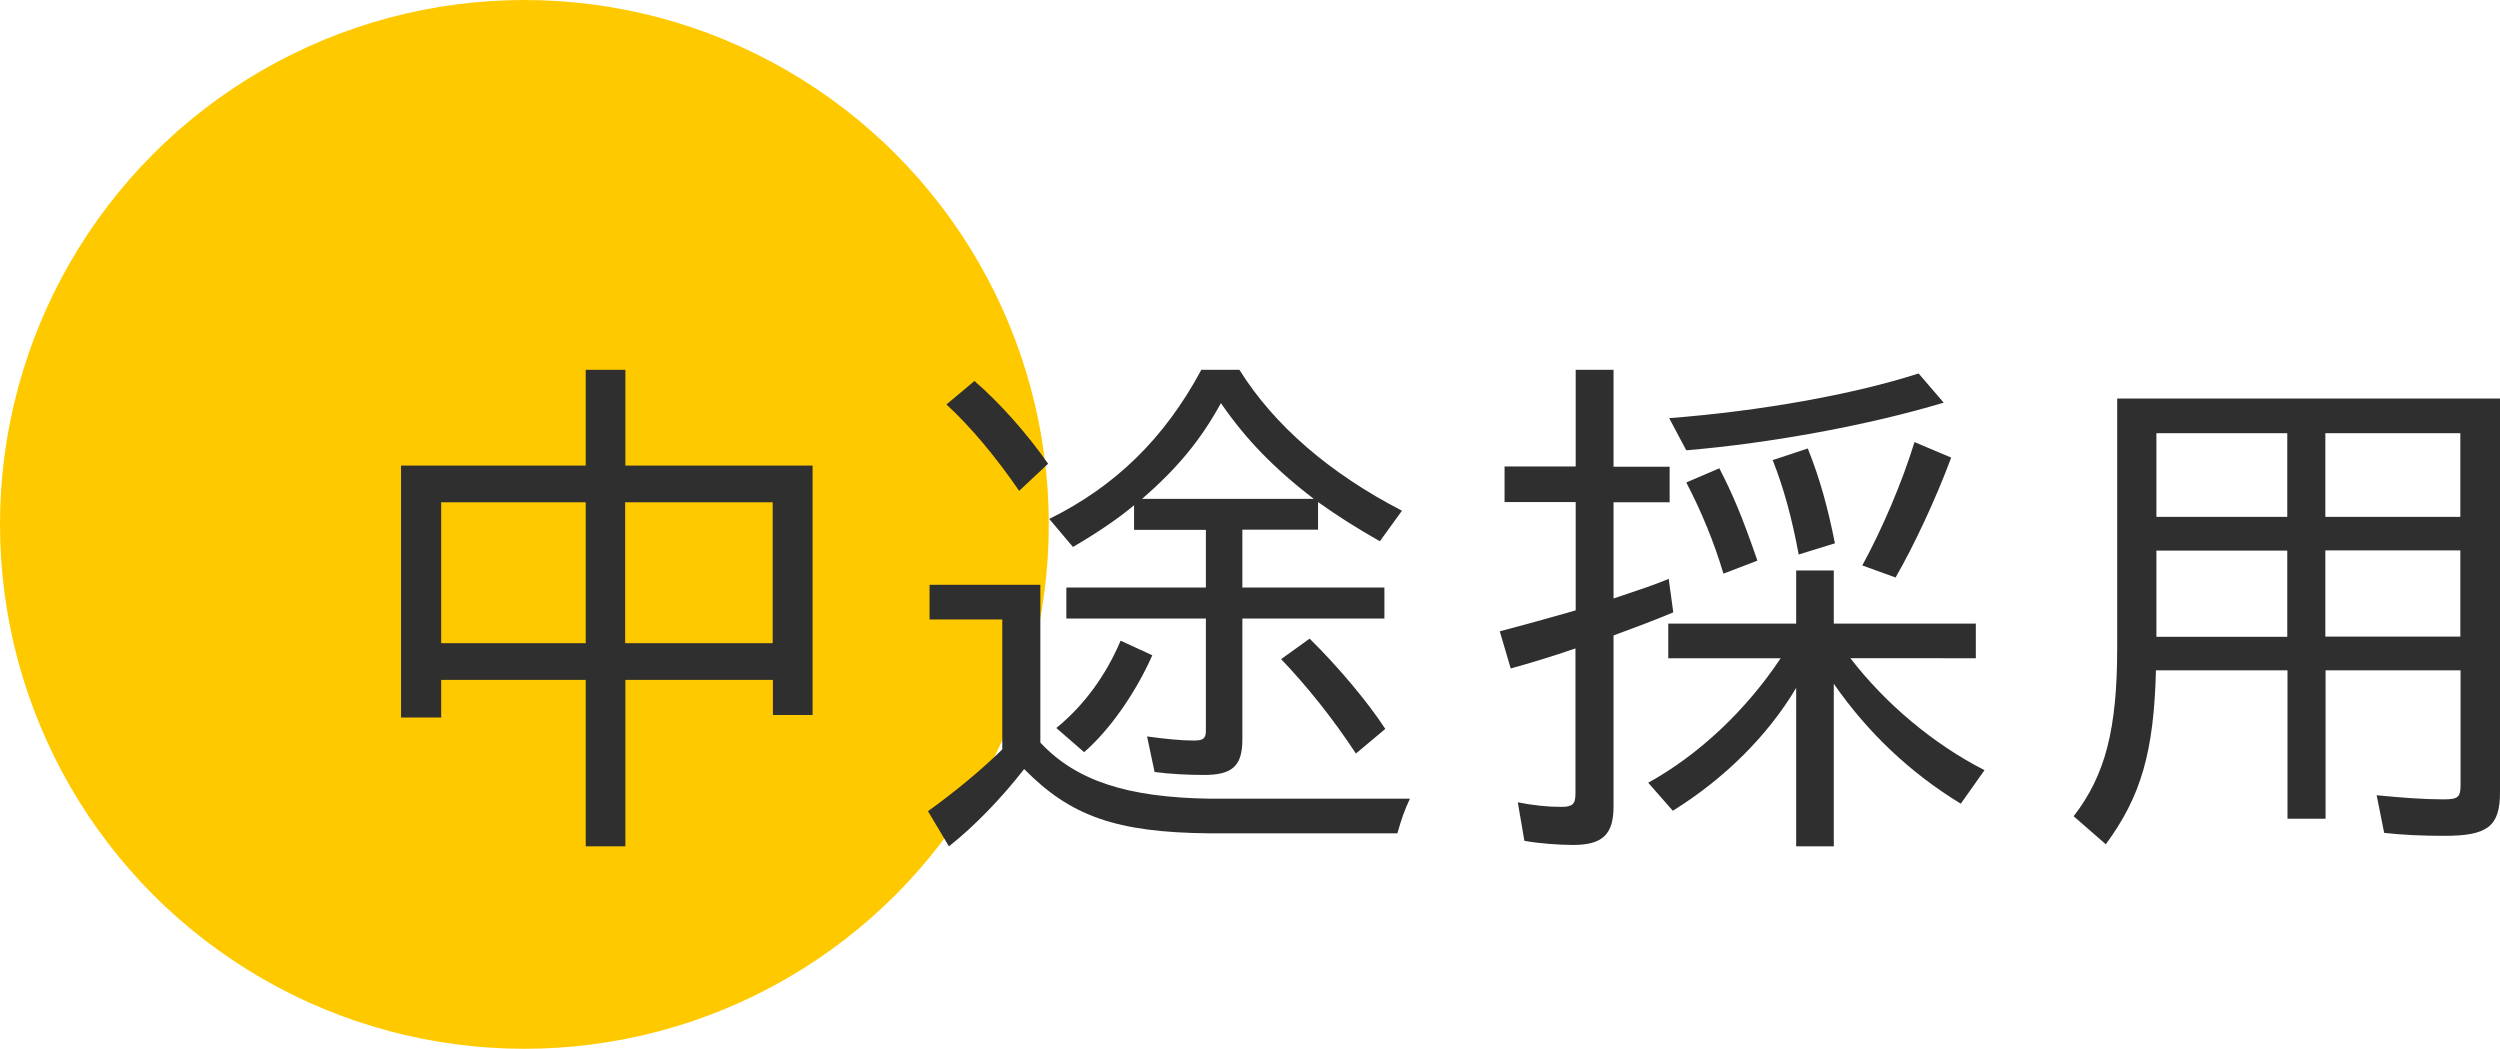
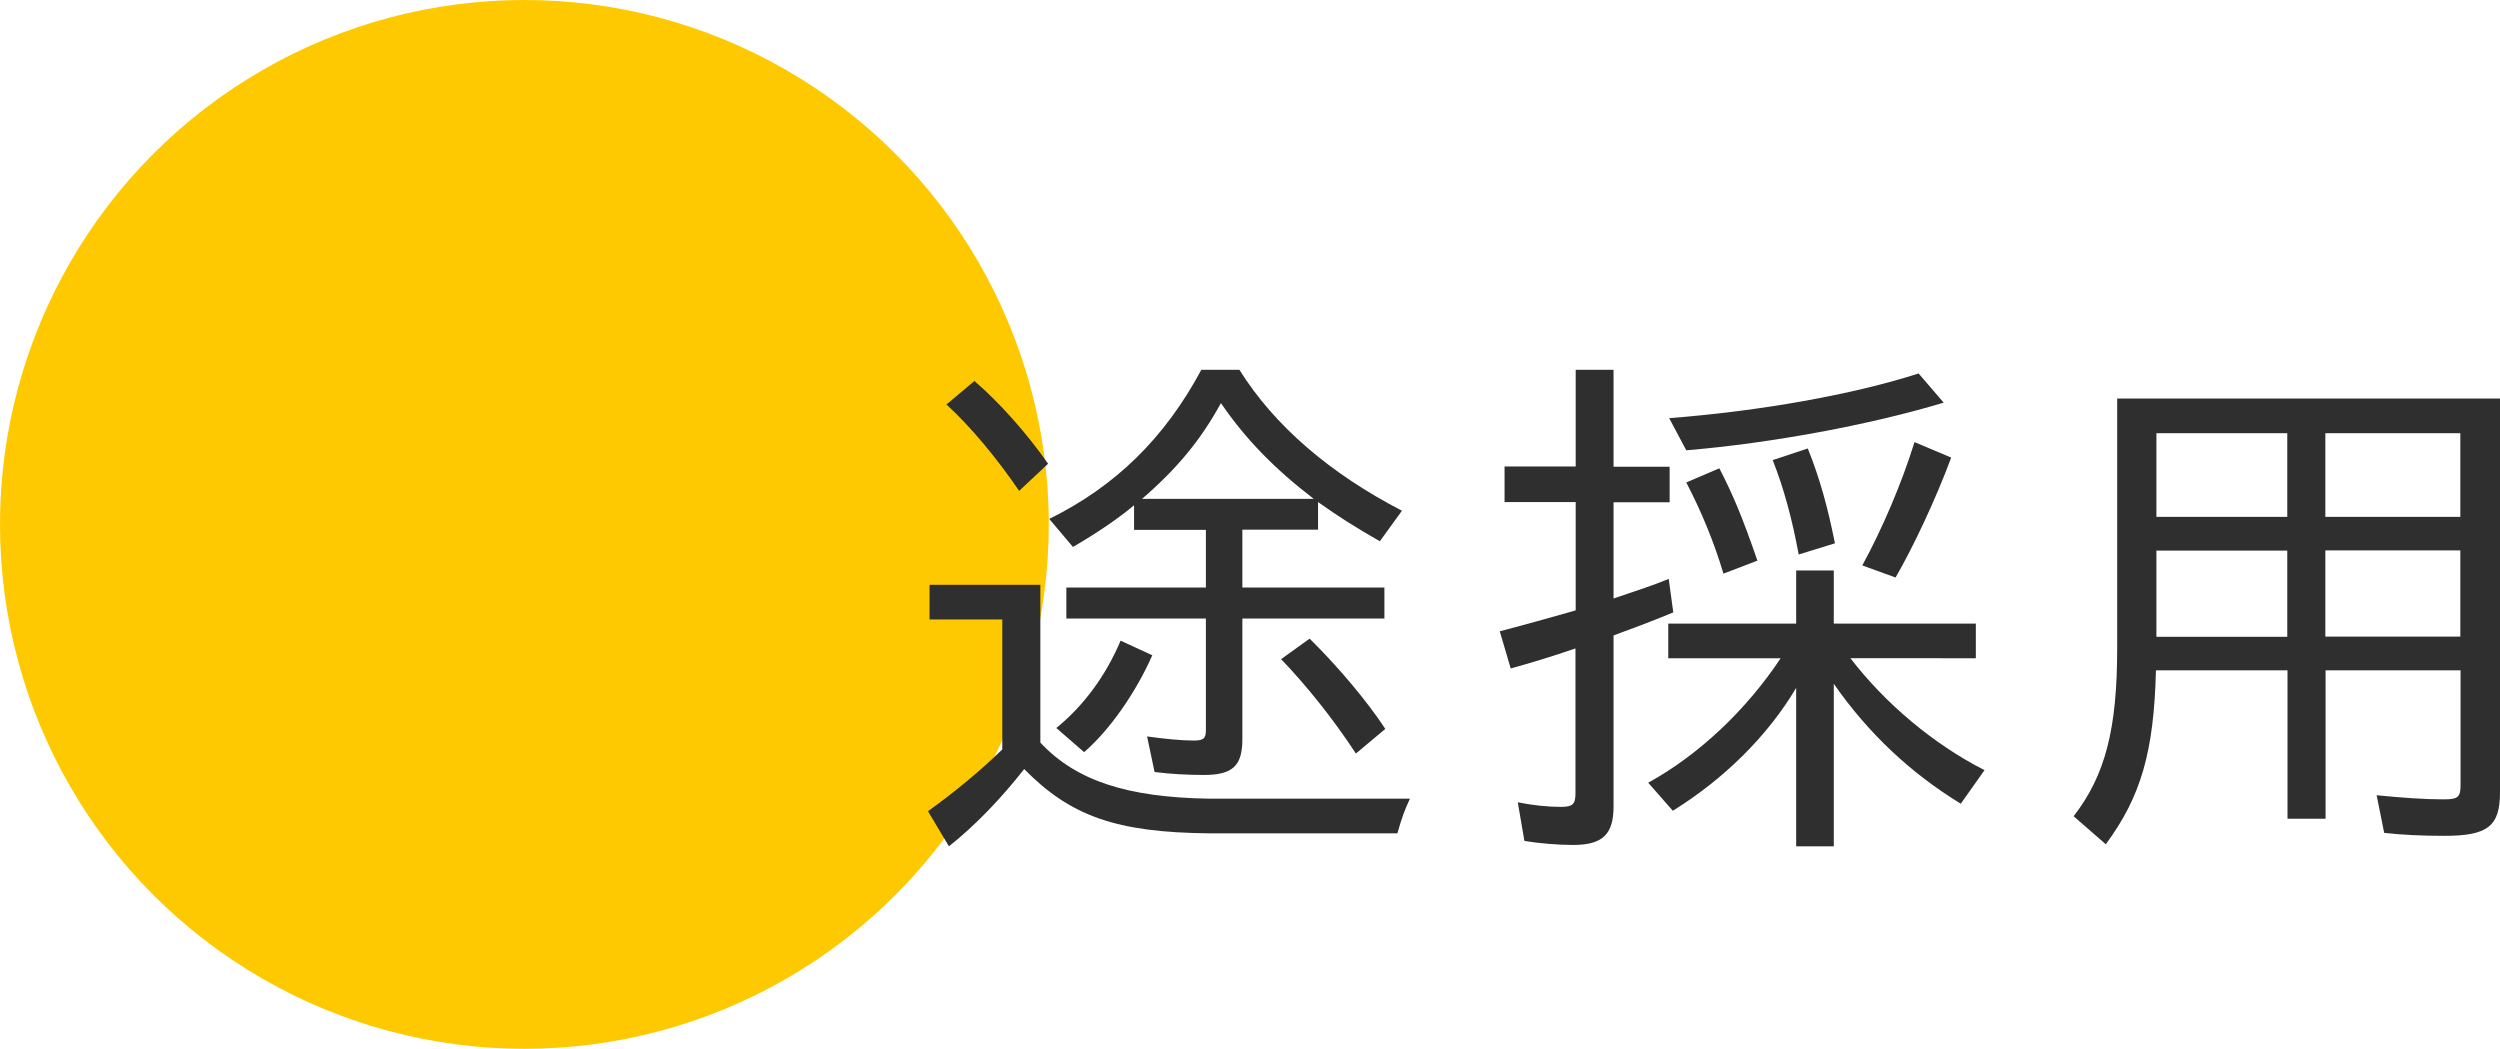
<svg xmlns="http://www.w3.org/2000/svg" version="1.1" id="レイヤー_1" x="0px" y="0px" viewBox="0 0 109.65 46" style="enable-background:new 0 0 109.65 46;" xml:space="preserve">
  <style type="text/css">
	.st0{fill:#FFC900;}
	.st1{fill:#2F2F2F;}
</style>
  <circle class="st0" cx="23" cy="23" r="23" />
  <g>
    <g>
      <g>
-         <path class="st1" d="M25.69,16.22h1.74v4.2h8.21v10.94h-1.74v-1.54h-6.47v7.3h-1.74v-7.3h-6.34v1.65h-1.76V20.42h8.1V16.22z      M19.35,28.21h6.34v-6.18h-6.34V28.21z M33.89,22.03h-6.47v6.18h6.47V22.03z" />
-       </g>
+         </g>
      <g>
        <path class="st1" d="M45.63,32.57c1.56,1.67,3.79,2.4,7.39,2.46h8.82c-0.24,0.51-0.37,0.88-0.55,1.52h-8.27     c-4.05-0.04-6.07-0.75-8.1-2.82c-0.97,1.25-2.18,2.51-3.3,3.39l-0.92-1.54c1.1-0.79,2.27-1.74,3.26-2.71v-5.7h-3.19v-1.52h4.86     V32.57z M44.7,21.53c-0.99-1.45-2.13-2.82-3.19-3.79l1.23-1.03c1.14,0.99,2.29,2.29,3.23,3.63L44.7,21.53z M54.49,25.77h6.23     v1.36h-6.23v5.3c0,1.17-0.44,1.56-1.69,1.56c-0.64,0-1.5-0.04-2.16-0.13l-0.33-1.56c0.79,0.11,1.5,0.18,2.05,0.18     c0.42,0,0.53-0.09,0.53-0.44v-4.91h-6.12v-1.36h6.12v-2.53h-3.15v-1.08c-0.7,0.59-1.65,1.23-2.68,1.83l-1.04-1.23     c2.9-1.43,5.06-3.54,6.67-6.54h1.67c1.54,2.46,3.98,4.55,7.13,6.18l-0.97,1.34c-1.08-0.62-1.78-1.06-2.71-1.72v1.21h-3.32V25.77z      M46.33,31.93c1.19-0.97,2.16-2.27,2.82-3.83l1.39,0.64c-0.73,1.65-1.87,3.28-2.99,4.25L46.33,31.93z M57.62,21.88     c-1.72-1.32-2.99-2.62-4.07-4.2c-0.88,1.61-1.91,2.86-3.46,4.2H57.62z M59.47,33.05c-1.01-1.54-2.16-2.97-3.28-4.14l1.25-0.9     c1.23,1.21,2.53,2.75,3.32,3.96L59.47,33.05z" />
      </g>
      <g>
        <path class="st1" d="M69.1,16.22h1.67v4.25h2.46v1.56h-2.46v4.22c1.23-0.42,1.61-0.53,2.42-0.86l0.2,1.47     c-1.12,0.46-1.67,0.66-2.62,1.01v7.5c0,1.23-0.48,1.69-1.78,1.69c-0.64,0-1.52-0.07-2.13-0.18l-0.29-1.69     c0.66,0.13,1.3,0.2,1.89,0.2c0.51,0,0.64-0.11,0.64-0.59v-6.36c-1.01,0.35-1.98,0.64-2.84,0.88l-0.48-1.63     c1.41-0.37,1.87-0.51,2.95-0.81l0.38-0.11v-4.75h-3.12v-1.56h3.12V16.22z M81.16,28.87c1.52,1.98,3.63,3.76,5.88,4.91L86,35.25     c-2.2-1.34-4.07-3.1-5.57-5.26v7.13h-1.65v-6.95c-1.25,2.11-3.17,4-5.41,5.39l-1.08-1.23c2.2-1.21,4.29-3.17,5.81-5.46h-4.93     v-1.52h5.61v-2.33h1.65v2.33h6.23v1.52H81.16z M73.21,18.34c4-0.31,8.05-1.03,10.94-1.96l1.1,1.28     c-3.21,0.97-7.57,1.78-11.29,2.09L73.21,18.34z M75.59,25.16c-0.42-1.41-0.97-2.73-1.63-4l1.45-0.62     c0.57,1.1,1.01,2.13,1.67,4.05L75.59,25.16z M78.89,24.32c-0.29-1.58-0.66-2.93-1.14-4.14l1.54-0.51     c0.53,1.32,0.88,2.6,1.19,4.16L78.89,24.32z M81.68,24.8c0.88-1.61,1.74-3.63,2.29-5.41l1.61,0.68     c-0.68,1.83-1.65,3.89-2.44,5.26L81.68,24.8z" />
      </g>
      <g>
        <path class="st1" d="M109.65,34.75c0,1.5-0.55,1.91-2.44,1.91c-0.99,0-1.83-0.04-2.64-0.13l-0.33-1.65     c1.14,0.11,2.07,0.18,2.93,0.18c0.64,0,0.75-0.09,0.75-0.64V29.4h-5.92v6.51h-1.67V29.4h-5.77c-0.09,3.59-0.66,5.54-2.2,7.63     l-1.41-1.23c1.39-1.8,1.91-3.81,1.91-7.39V17.48h16.79V34.75z M94.58,22.67h5.74V19h-5.74V22.67z M94.58,27.93h5.74v-3.78h-5.74     V27.93z M107.91,19h-5.92v3.67h5.92V19z M107.91,24.14h-5.92v3.78h5.92V24.14z" />
      </g>
    </g>
  </g>
</svg>